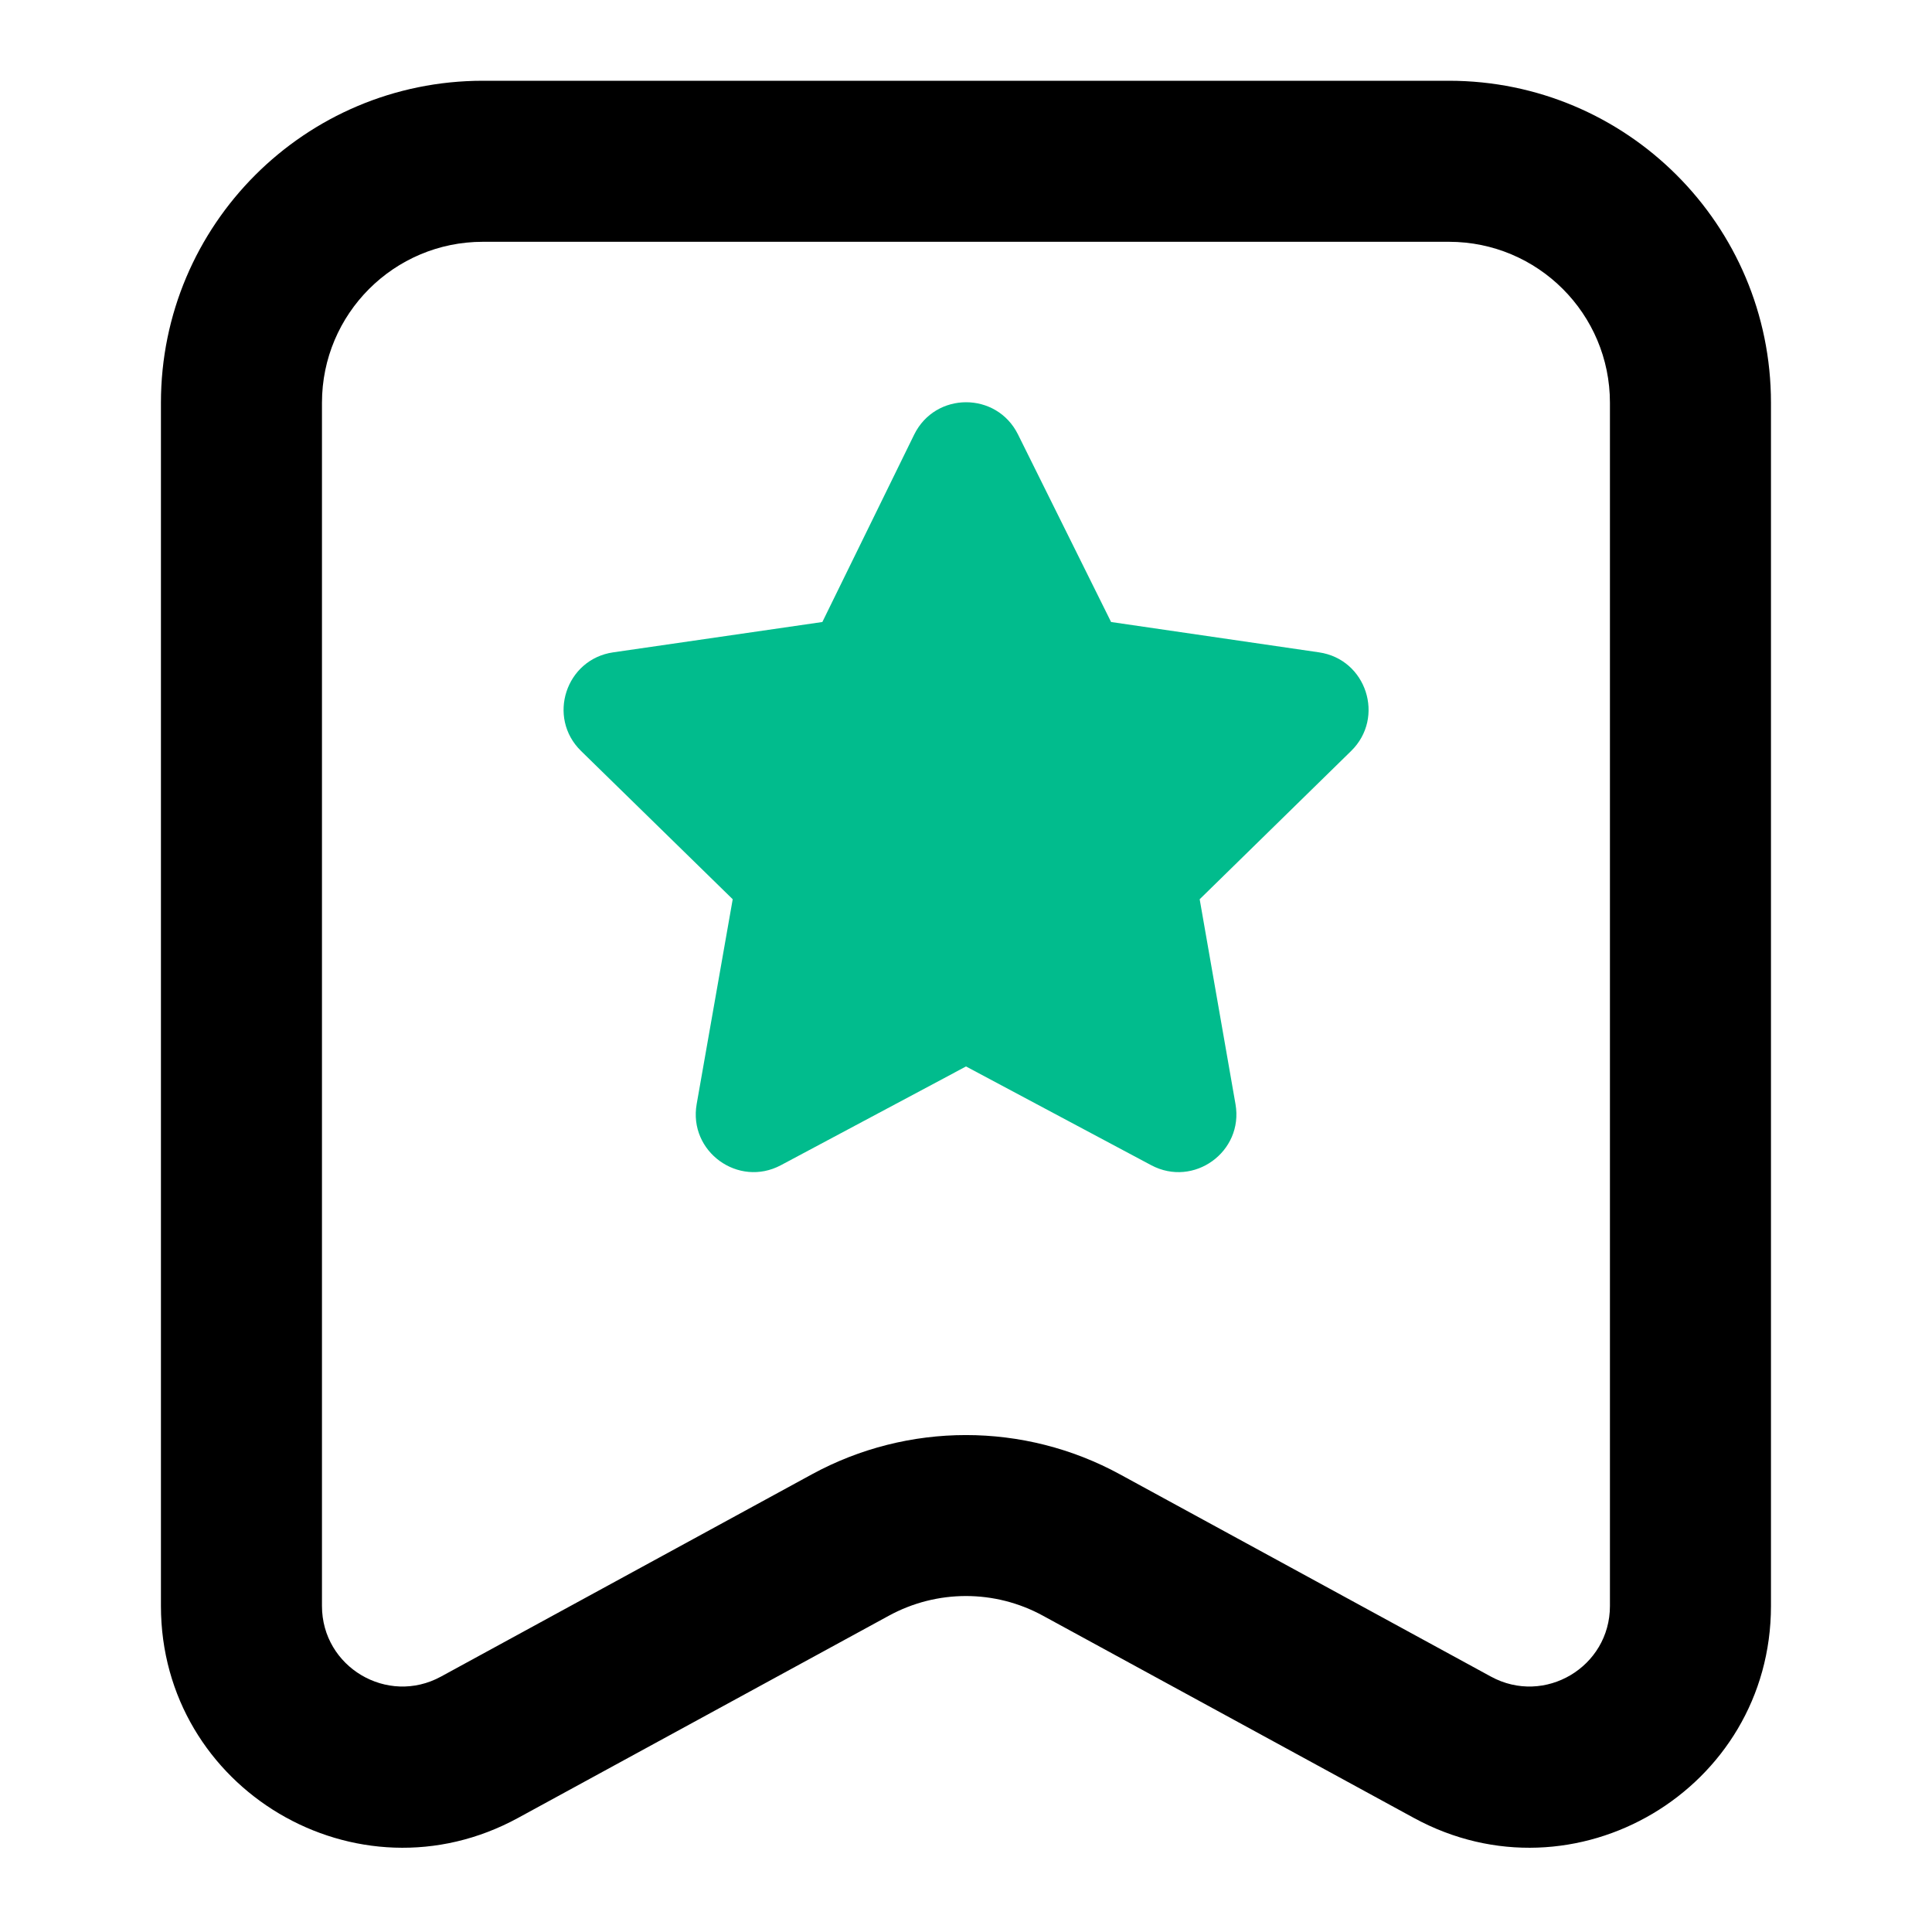
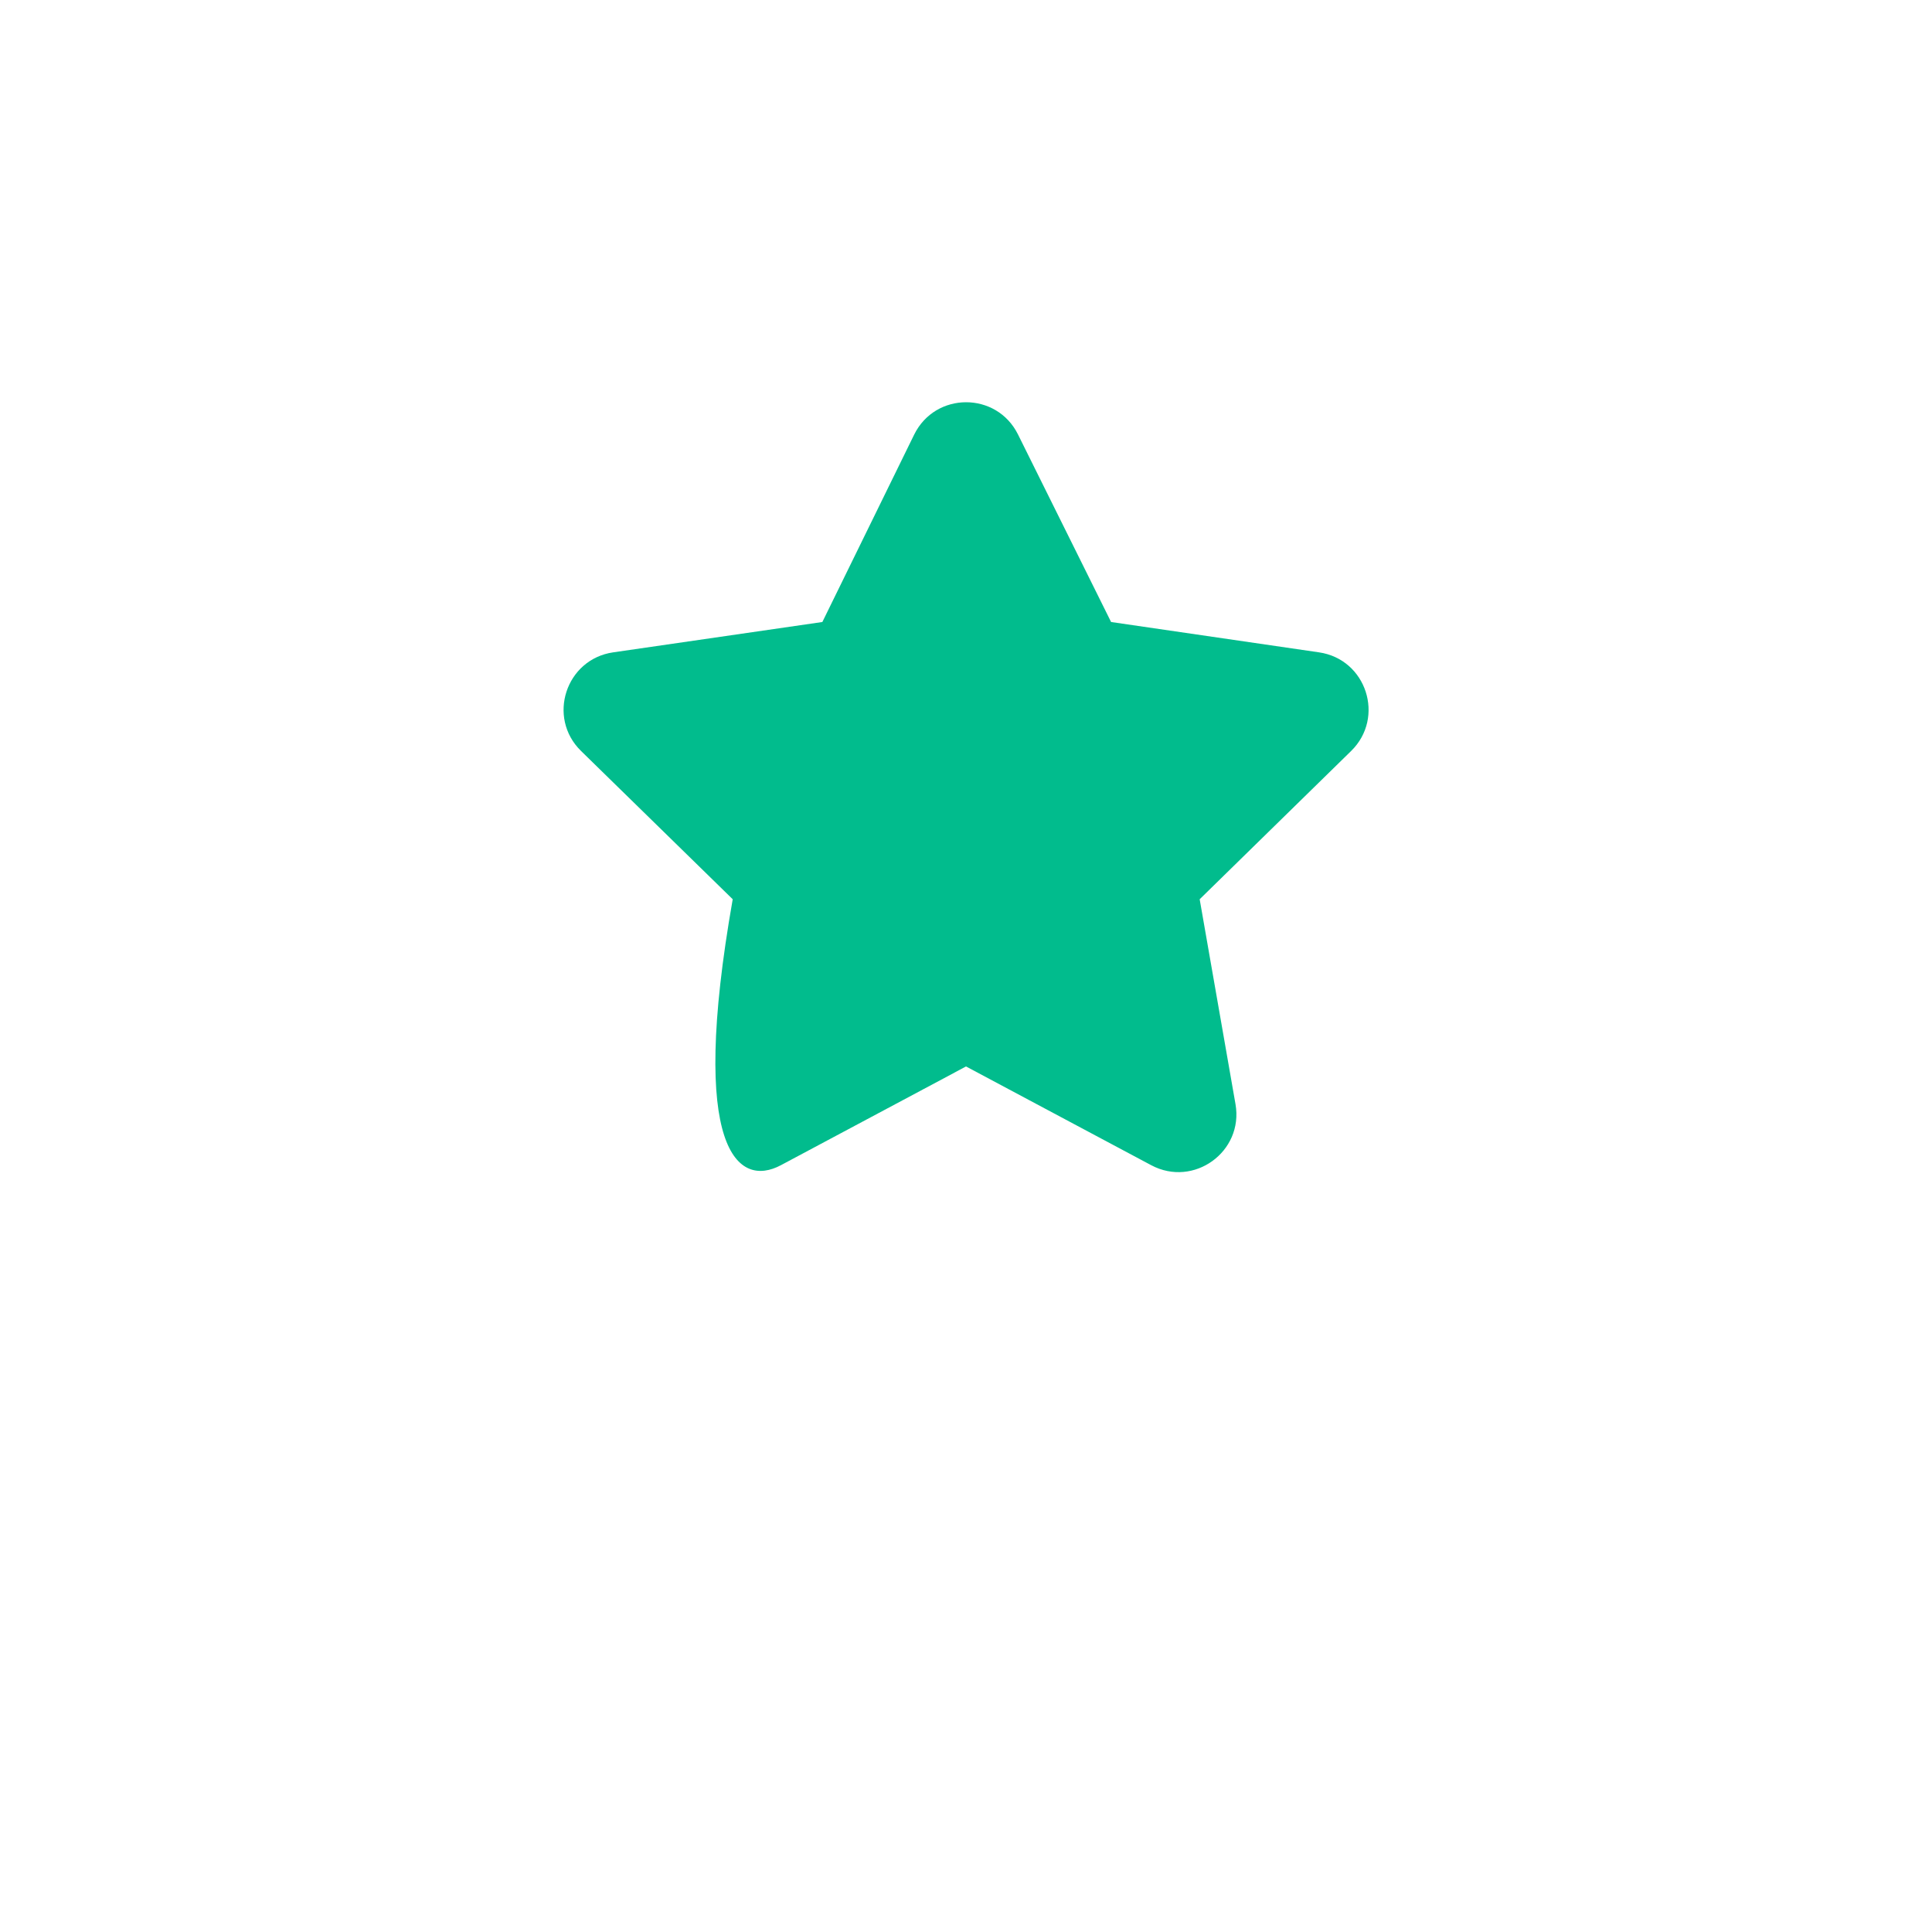
<svg xmlns="http://www.w3.org/2000/svg" width="20" height="20" viewBox="0 0 20 20" fill="none">
-   <path fill-rule="evenodd" clip-rule="evenodd" d="M14.999 2.503H4.999C4.079 2.503 3.333 3.249 3.333 4.169V16.625C3.333 17.257 4.01 17.659 4.565 17.356L8.403 15.263C9.398 14.72 10.601 14.72 11.595 15.263L15.434 17.356C15.989 17.659 16.666 17.257 16.666 16.625V4.169C16.666 3.249 15.92 2.503 14.999 2.503ZM4.999 0.836C3.158 0.836 1.666 2.328 1.666 4.169V16.625C1.666 18.522 3.697 19.728 5.363 18.819L9.201 16.726C9.699 16.454 10.3 16.454 10.797 16.726L14.636 18.819C16.302 19.728 18.333 18.522 18.333 16.625V4.169C18.333 2.328 16.84 0.836 14.999 0.836H4.999Z" fill="black" />
-   <path d="M10.538 4.497C10.317 4.052 9.682 4.053 9.463 4.5L8.513 6.439L6.348 6.753C5.857 6.824 5.66 7.427 6.015 7.774L7.585 9.309L7.212 11.429C7.125 11.921 7.643 12.297 8.084 12.062L10 11.04L11.917 12.062C12.358 12.297 12.875 11.922 12.79 11.431L12.419 9.309L13.987 7.774C14.341 7.427 14.145 6.824 13.654 6.753L11.502 6.439L10.538 4.497Z" fill="#01BC8D" />
+   <path d="M10.538 4.497C10.317 4.052 9.682 4.053 9.463 4.5L8.513 6.439L6.348 6.753C5.857 6.824 5.66 7.427 6.015 7.774L7.585 9.309C7.125 11.921 7.643 12.297 8.084 12.062L10 11.04L11.917 12.062C12.358 12.297 12.875 11.922 12.79 11.431L12.419 9.309L13.987 7.774C14.341 7.427 14.145 6.824 13.654 6.753L11.502 6.439L10.538 4.497Z" fill="#01BC8D" />
</svg>